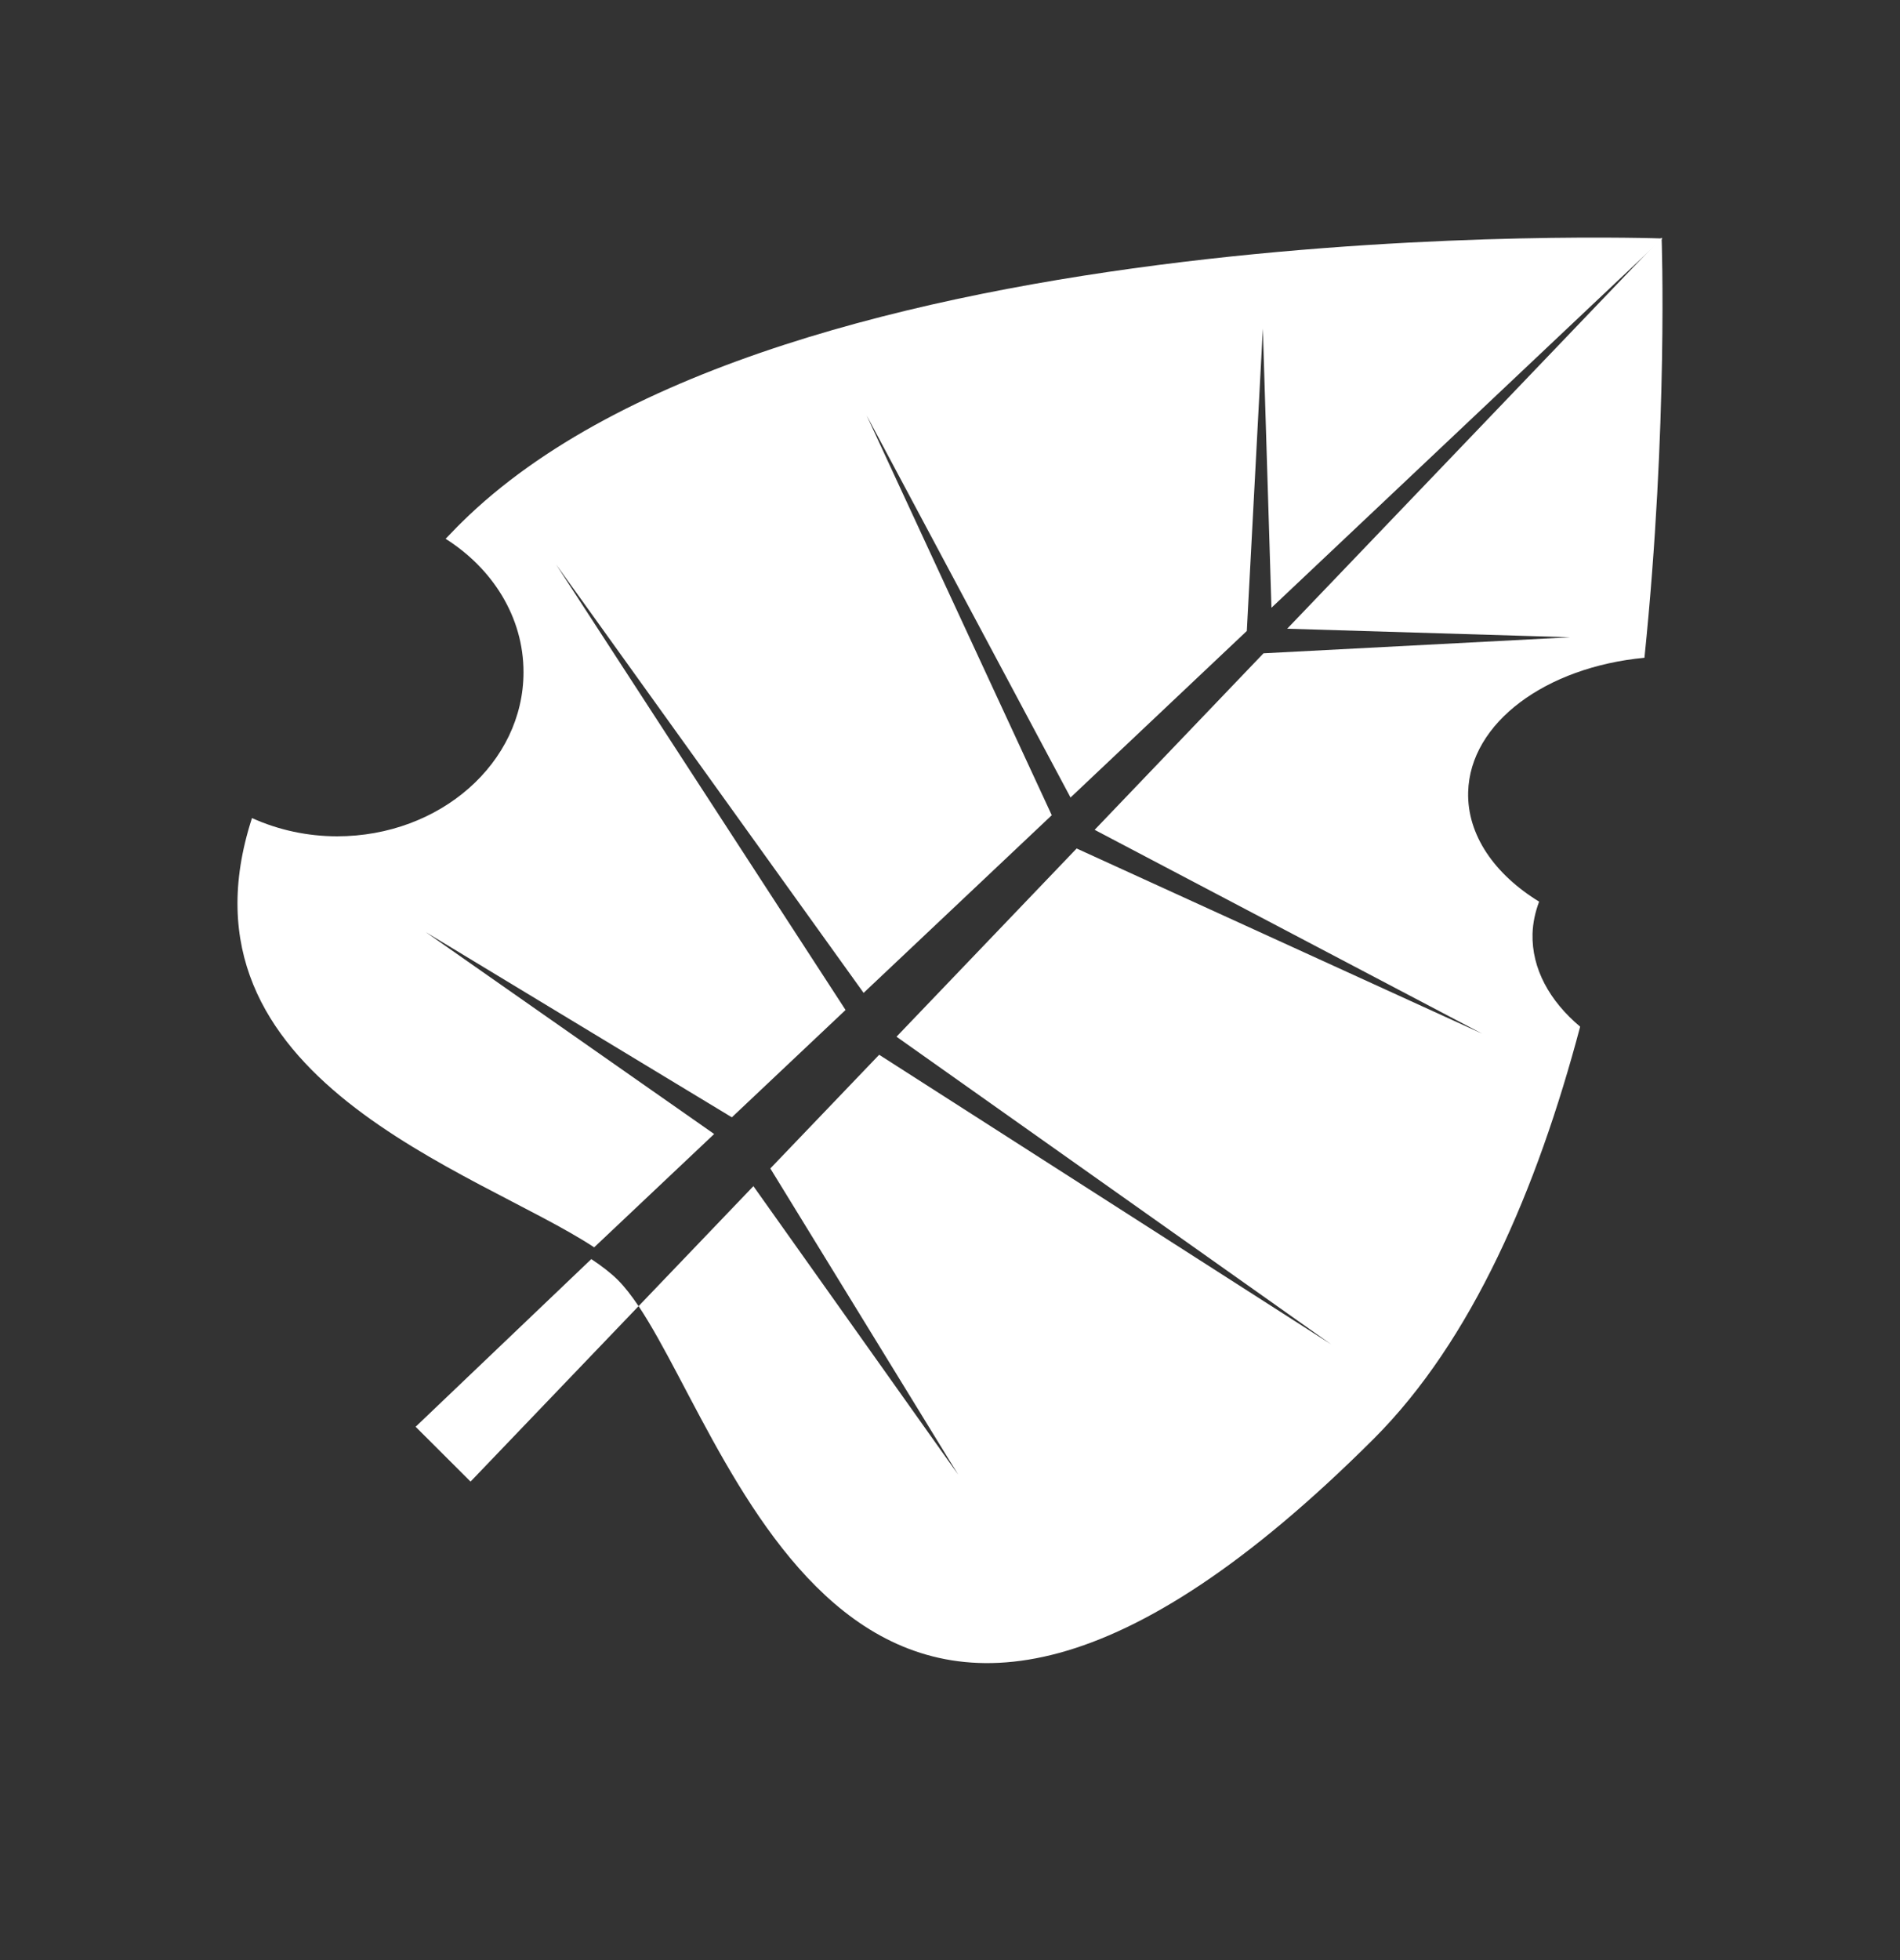
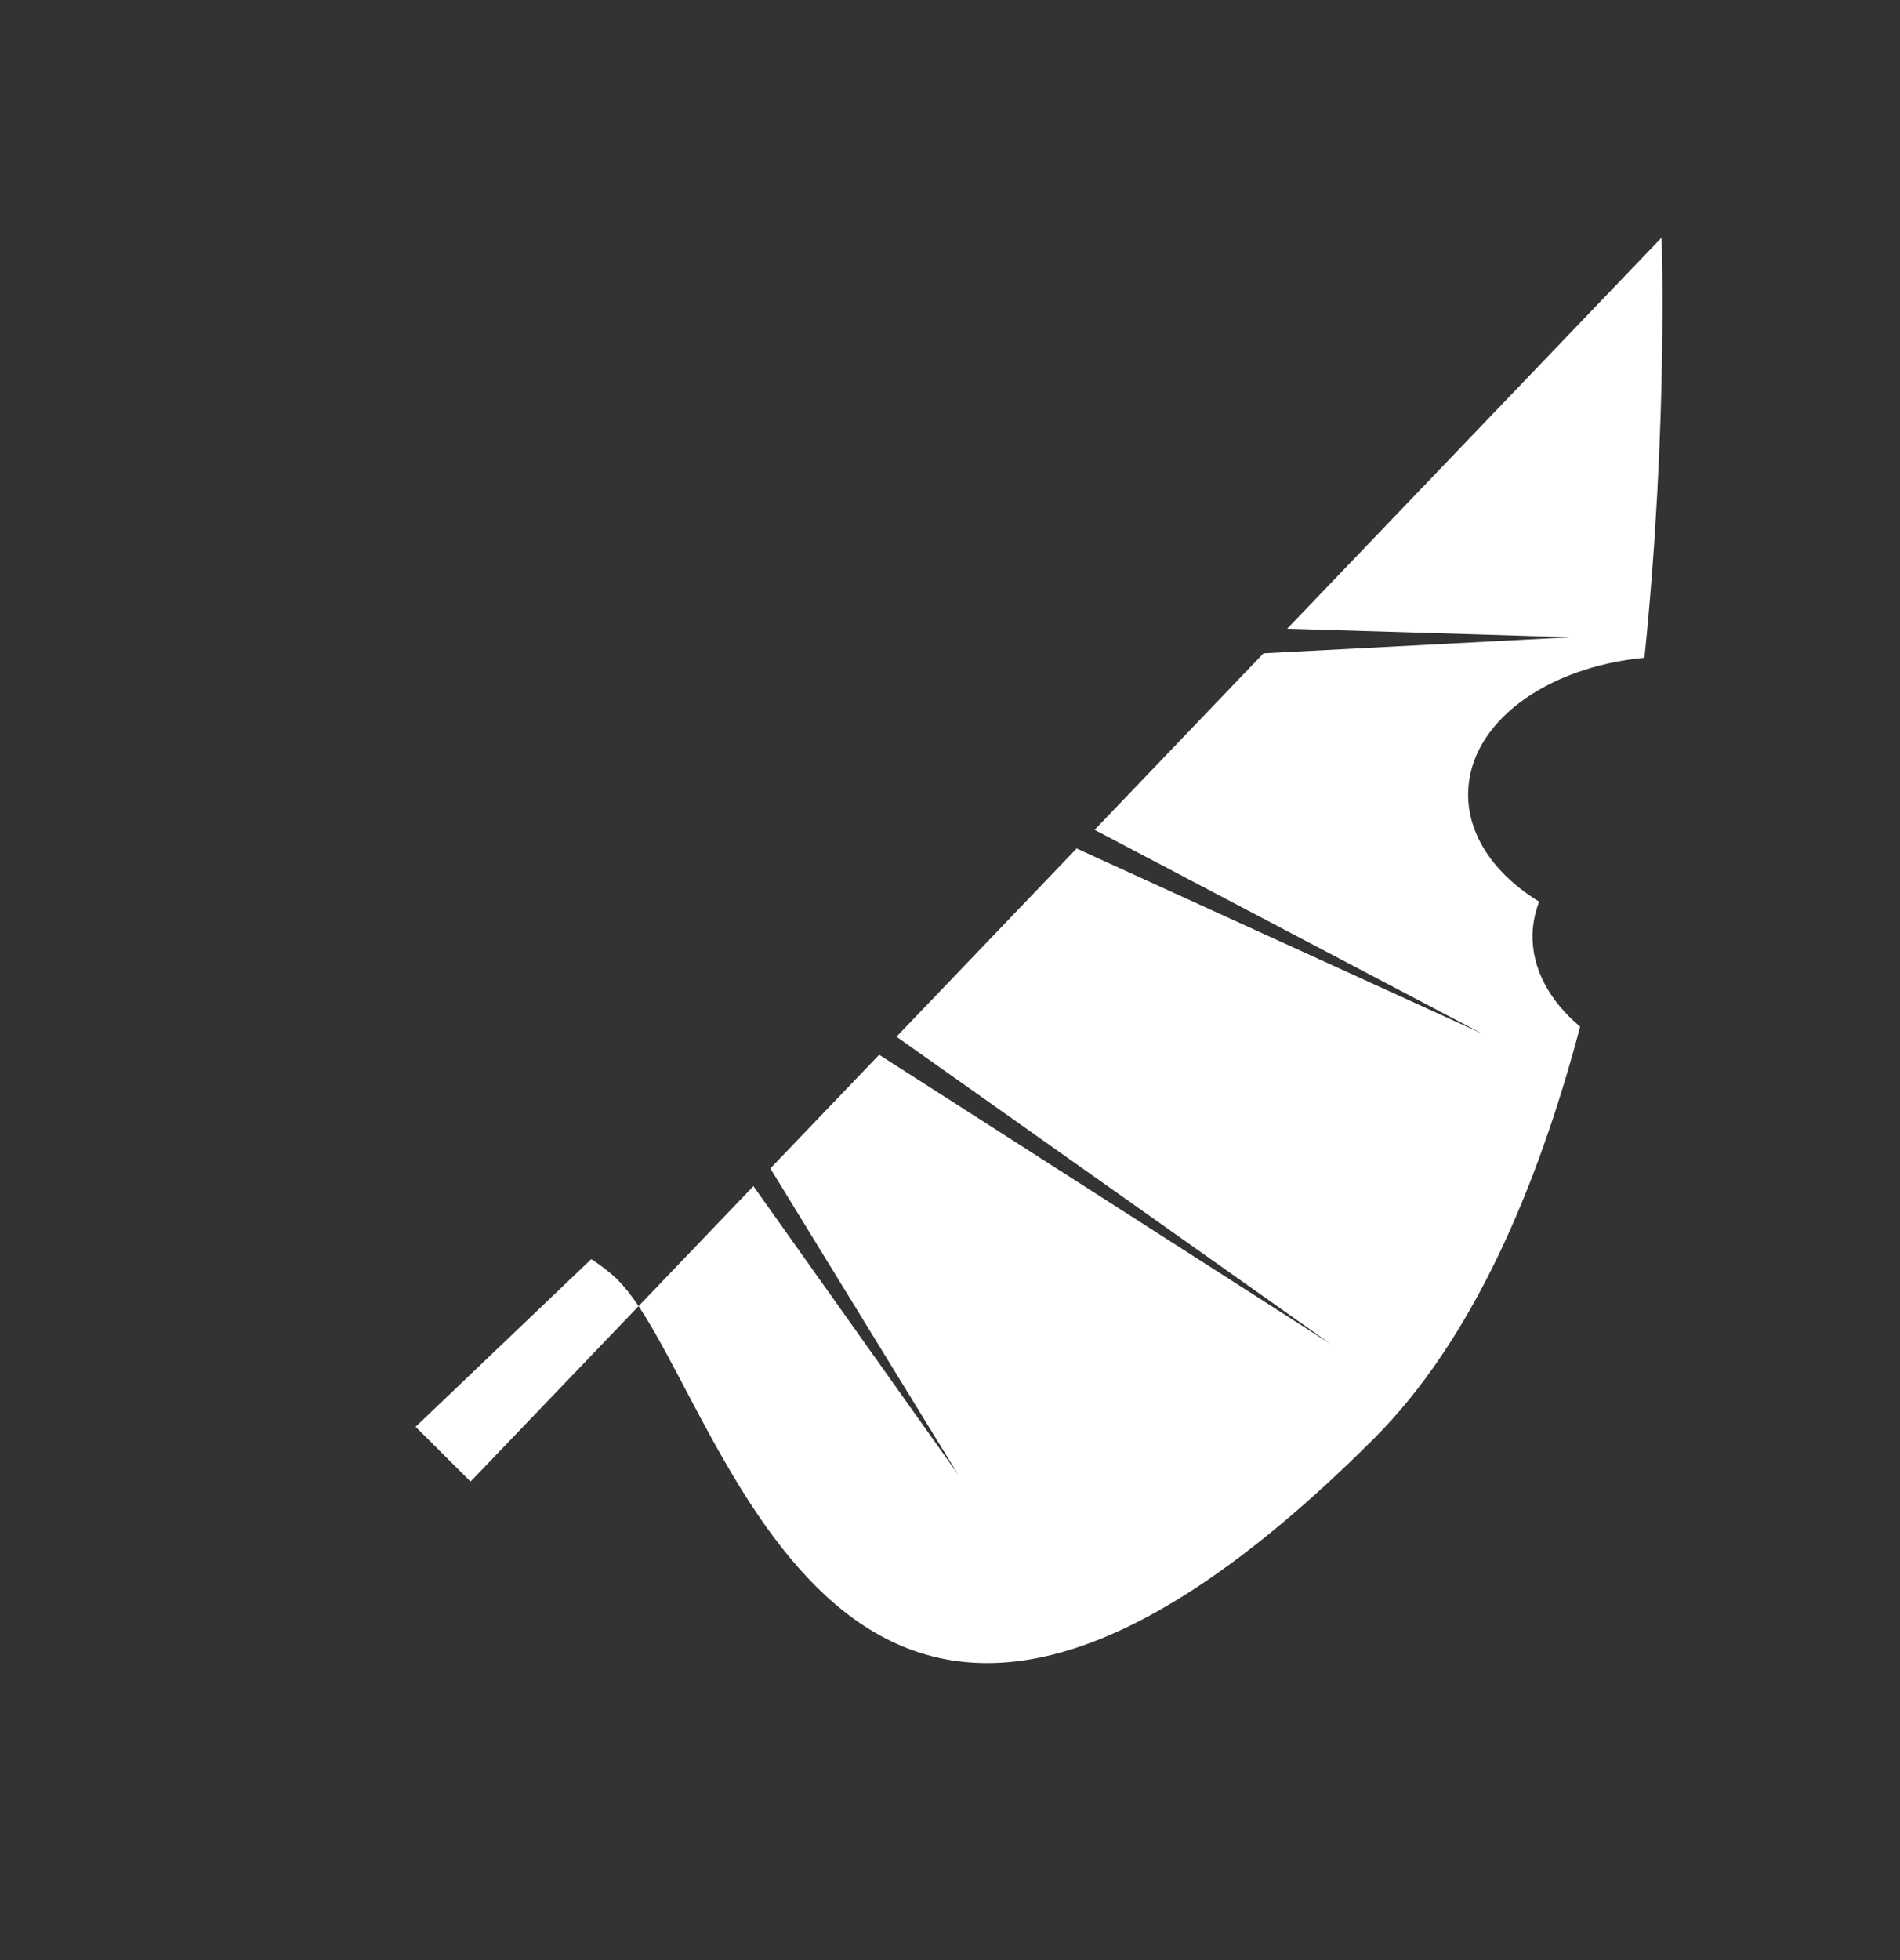
<svg xmlns="http://www.w3.org/2000/svg" width="32" height="33" viewBox="0 0 32 33" fill="none">
  <rect x="0" y="0" width="32" height="33" fill="#333333" stroke="none" />
-   <path d="M7.172 15.694L12.326 18.811L14.241 17.004L9.365 9.502L14.545 16.716L17.714 13.725L14.596 6.994L18.03 13.427L20.999 10.623L21.269 5.533L21.414 10.232L28 4.015C28 4.015 13.157 3.479 7.773 8.797C7.677 8.89 7.596 8.98 7.505 9.071C8.298 9.573 8.817 10.39 8.817 11.316C8.817 12.843 7.411 14.08 5.678 14.08C5.183 14.08 4.694 13.976 4.244 13.773C2.813 18.174 8.051 19.71 10.007 21L12.028 19.092L7.172 15.694Z" fill="white" />
  <path d="M27.696 11.074C28.099 7.15 27.985 4 27.985 4L21.679 10.585L26.445 10.729L21.28 10.999L18.436 13.971L24.961 17.402L18.133 14.285L15.099 17.454L22.419 22.633L14.807 17.758L12.974 19.672L16.137 24.826L12.689 19.97L10.755 21.99C12.467 24.552 14.606 32.737 23.134 24.226C24.792 22.571 25.888 20.022 26.613 17.285C26.099 16.854 25.796 16.308 25.811 15.721C25.817 15.534 25.857 15.353 25.922 15.18C25.173 14.721 24.707 14.058 24.727 13.334C24.758 12.165 26.037 11.231 27.696 11.074ZM9.959 21.198L7 24.021L7.925 24.944L10.755 21.99C10.636 21.814 10.52 21.663 10.404 21.548C10.288 21.432 10.136 21.316 9.959 21.198Z" fill="white" />
</svg>